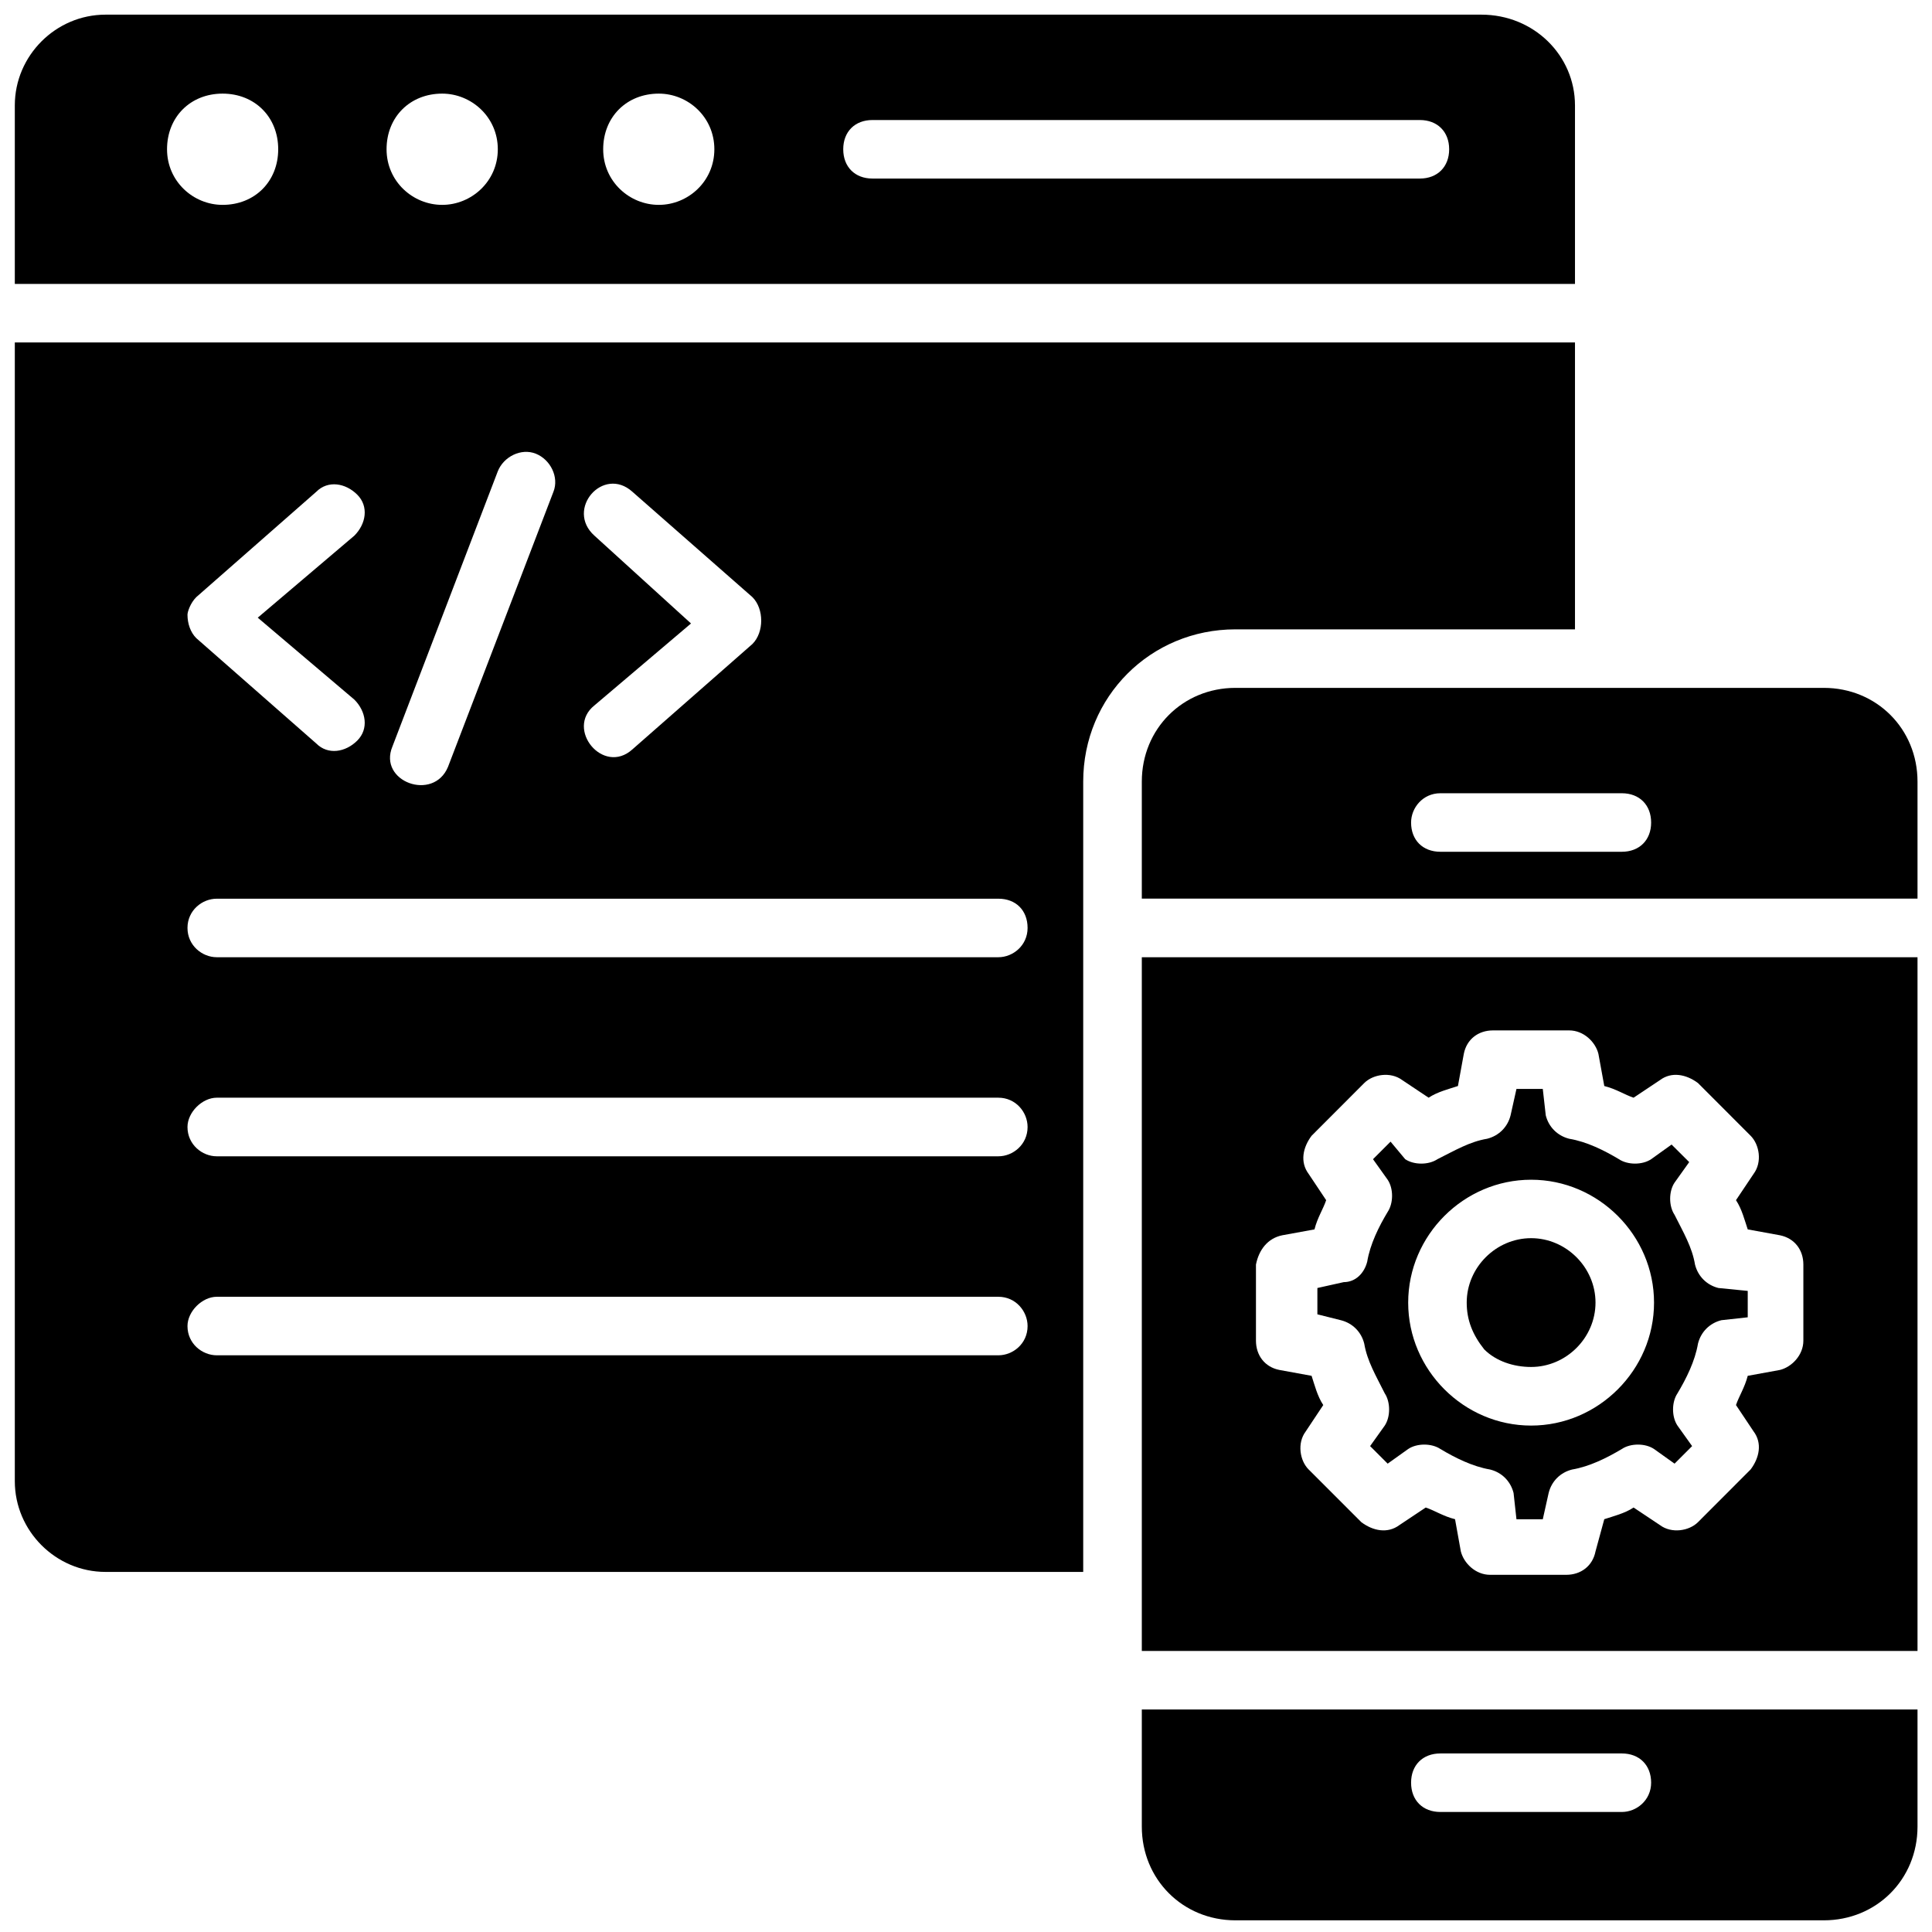
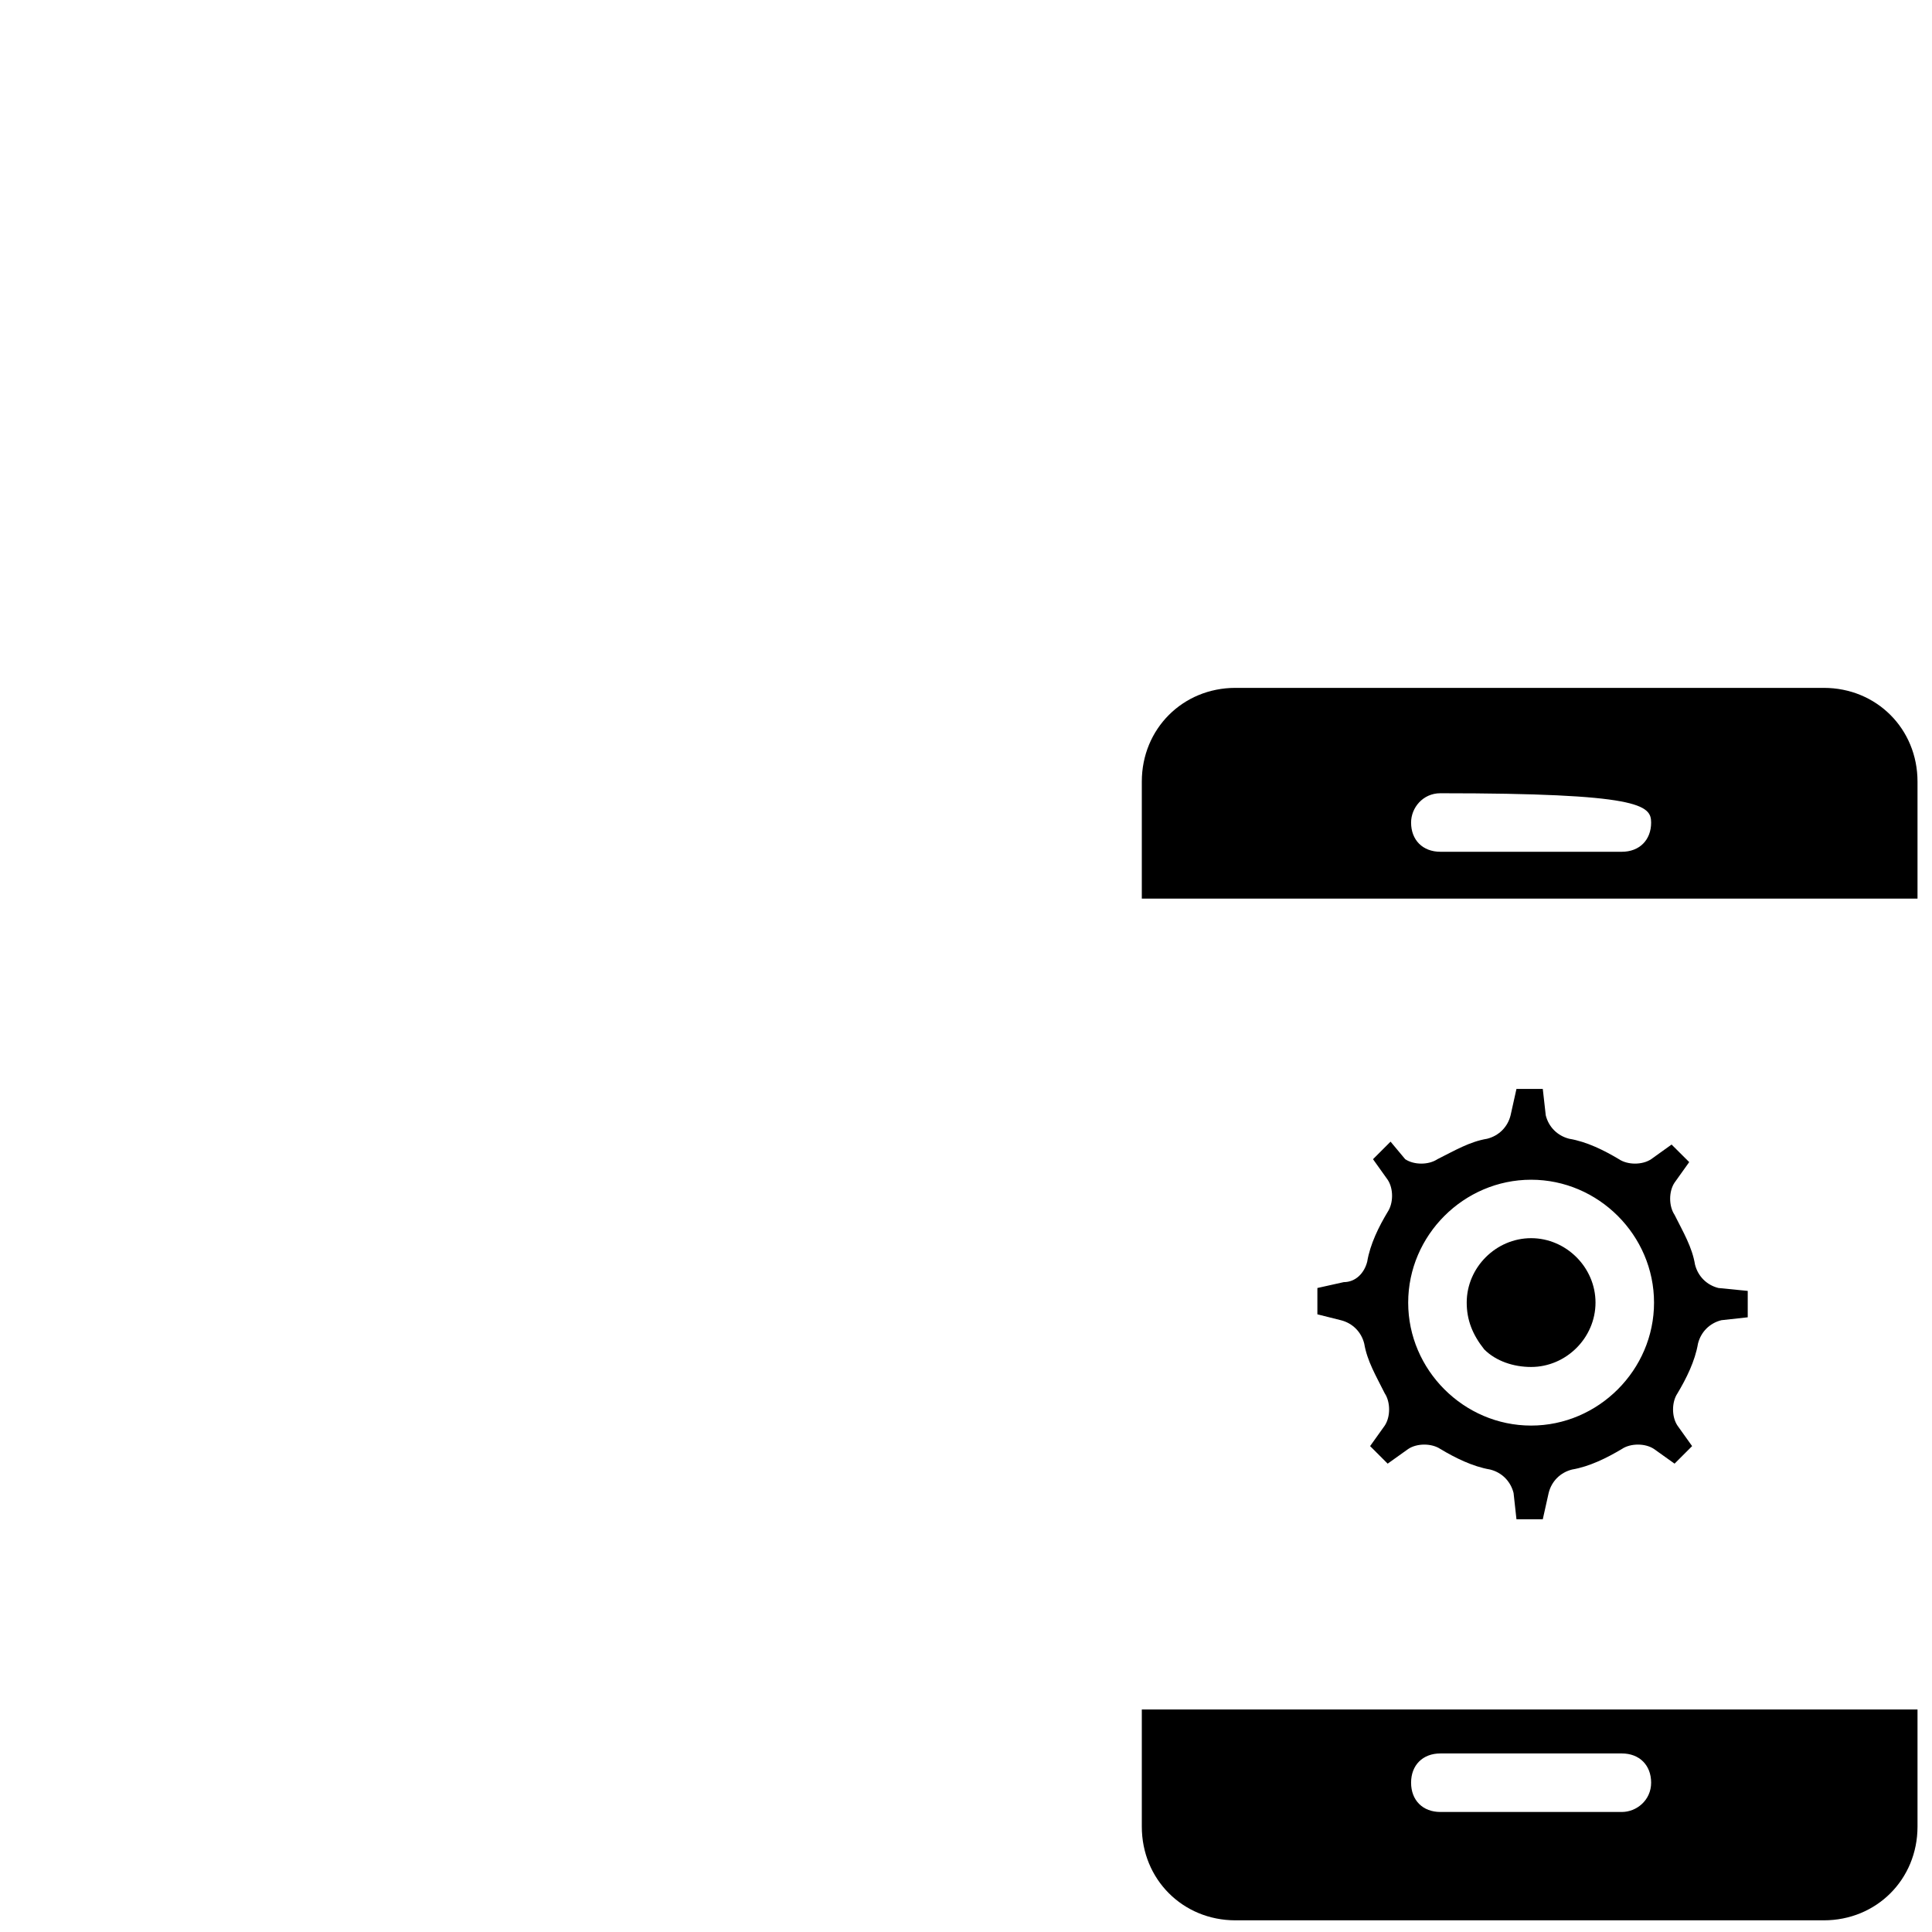
<svg xmlns="http://www.w3.org/2000/svg" width="24" height="24" viewBox="0 0 24 24" fill="none">
  <g clip-path="url(#clip0_850_440)">
-     <path d="M18.402 0.182H1.311C0.693 0.182 0.184 0.691 0.184 1.309V3.527H19.565V1.309C19.565 0.691 19.056 0.182 18.402 0.182ZM2.765 2.545C2.402 2.545 2.075 2.254 2.075 1.854C2.075 1.454 2.365 1.163 2.765 1.163C3.165 1.163 3.456 1.454 3.456 1.854C3.456 2.254 3.165 2.545 2.765 2.545ZM5.493 2.545C5.129 2.545 4.802 2.254 4.802 1.854C4.802 1.454 5.093 1.163 5.493 1.163C5.856 1.163 6.184 1.454 6.184 1.854C6.184 2.254 5.856 2.545 5.493 2.545ZM8.184 2.545C7.82 2.545 7.493 2.254 7.493 1.854C7.493 1.454 7.784 1.163 8.184 1.163C8.547 1.163 8.874 1.454 8.874 1.854C8.874 2.254 8.547 2.545 8.184 2.545ZM17.638 2.218H10.838C10.62 2.218 10.475 2.073 10.475 1.854C10.475 1.636 10.62 1.491 10.838 1.491H17.638C17.856 1.491 18.002 1.636 18.002 1.854C18.002 2.073 17.856 2.218 17.638 2.218ZM0.184 4.254V18.4C0.184 19.018 0.693 19.527 1.311 19.527H13.456V9.709C13.456 8.654 14.293 7.818 15.347 7.818H19.565V4.254H0.184ZM7.384 6.654C7.02 6.327 7.493 5.782 7.856 6.109L9.347 7.418C9.42 7.491 9.456 7.6 9.456 7.709C9.456 7.818 9.42 7.927 9.347 8L7.856 9.309C7.493 9.636 7.02 9.054 7.384 8.763L8.584 7.745L7.384 6.654ZM4.875 9.273L6.184 5.854C6.256 5.673 6.474 5.563 6.656 5.636C6.838 5.709 6.947 5.927 6.875 6.109L5.565 9.527C5.384 9.963 4.693 9.709 4.875 9.273ZM2.438 7.418L3.929 6.109C4.074 5.963 4.293 6 4.438 6.145C4.584 6.291 4.547 6.509 4.402 6.654L3.202 7.673L4.402 8.691C4.547 8.836 4.584 9.054 4.438 9.2C4.293 9.345 4.074 9.382 3.929 9.236L2.438 7.927C2.365 7.854 2.329 7.745 2.329 7.636C2.329 7.6 2.365 7.491 2.438 7.418ZM12.402 16.836H2.693C2.511 16.836 2.329 16.691 2.329 16.473C2.329 16.291 2.511 16.109 2.693 16.109H12.402C12.62 16.109 12.765 16.291 12.765 16.473C12.765 16.691 12.584 16.836 12.402 16.836ZM12.402 14.364H2.693C2.511 14.364 2.329 14.218 2.329 14C2.329 13.818 2.511 13.636 2.693 13.636H12.402C12.62 13.636 12.765 13.818 12.765 14C12.765 14.218 12.584 14.364 12.402 14.364ZM12.402 11.891H2.693C2.511 11.891 2.329 11.745 2.329 11.527C2.329 11.309 2.511 11.164 2.693 11.164H12.402C12.62 11.164 12.765 11.309 12.765 11.527C12.765 11.745 12.584 11.891 12.402 11.891Z" fill="black" />
-     <path d="M23.82 11.163V9.709C23.82 9.054 23.311 8.545 22.656 8.545H15.347C14.693 8.545 14.184 9.054 14.184 9.709V11.163H23.82ZM17.893 9.854H20.147C20.365 9.854 20.511 9.999 20.511 10.218C20.511 10.436 20.365 10.581 20.147 10.581H17.893C17.674 10.581 17.529 10.436 17.529 10.218C17.529 10.036 17.674 9.854 17.893 9.854ZM19.02 16.981C19.456 16.981 19.82 16.618 19.82 16.181C19.82 15.745 19.456 15.381 19.02 15.381C18.584 15.381 18.22 15.745 18.22 16.181C18.22 16.399 18.293 16.581 18.438 16.763C18.584 16.909 18.802 16.981 19.02 16.981Z" fill="black" />
+     <path d="M23.82 11.163V9.709C23.82 9.054 23.311 8.545 22.656 8.545H15.347C14.693 8.545 14.184 9.054 14.184 9.709V11.163H23.82ZM17.893 9.854C20.365 9.854 20.511 9.999 20.511 10.218C20.511 10.436 20.365 10.581 20.147 10.581H17.893C17.674 10.581 17.529 10.436 17.529 10.218C17.529 10.036 17.674 9.854 17.893 9.854ZM19.02 16.981C19.456 16.981 19.82 16.618 19.82 16.181C19.82 15.745 19.456 15.381 19.02 15.381C18.584 15.381 18.22 15.745 18.22 16.181C18.22 16.399 18.293 16.581 18.438 16.763C18.584 16.909 18.802 16.981 19.02 16.981Z" fill="black" />
    <path d="M16.947 16.691C16.984 16.909 17.093 17.091 17.202 17.309C17.274 17.418 17.274 17.6 17.202 17.709L17.02 17.964L17.238 18.182L17.493 18C17.602 17.927 17.784 17.927 17.893 18C18.075 18.109 18.293 18.218 18.511 18.255C18.656 18.291 18.765 18.4 18.802 18.546L18.838 18.873H19.165L19.238 18.546C19.274 18.4 19.384 18.291 19.529 18.255C19.747 18.218 19.965 18.109 20.147 18C20.256 17.927 20.438 17.927 20.547 18L20.802 18.182L21.02 17.964L20.838 17.709C20.765 17.6 20.765 17.418 20.838 17.309C20.947 17.127 21.056 16.909 21.093 16.691C21.129 16.546 21.238 16.436 21.384 16.4L21.711 16.364V16.036L21.347 16C21.202 15.964 21.093 15.855 21.056 15.709C21.02 15.491 20.911 15.309 20.802 15.091C20.729 14.982 20.729 14.8 20.802 14.691L20.984 14.436L20.765 14.218L20.511 14.4C20.402 14.473 20.22 14.473 20.111 14.4C19.929 14.291 19.711 14.182 19.493 14.146C19.347 14.109 19.238 14 19.202 13.855L19.165 13.527H18.838L18.765 13.855C18.729 14 18.62 14.109 18.474 14.146C18.256 14.182 18.075 14.291 17.856 14.4C17.747 14.473 17.565 14.473 17.456 14.4L17.274 14.182L17.056 14.4L17.238 14.655C17.311 14.764 17.311 14.945 17.238 15.055C17.129 15.236 17.02 15.455 16.984 15.673C16.947 15.818 16.838 15.927 16.693 15.927L16.365 16V16.327L16.656 16.4C16.802 16.436 16.911 16.546 16.947 16.691ZM19.02 14.655C19.856 14.655 20.547 15.345 20.547 16.182C20.547 17.018 19.856 17.709 19.02 17.709C18.184 17.709 17.493 17.018 17.493 16.182C17.493 15.345 18.184 14.655 19.02 14.655ZM14.184 21.236V22.691C14.184 23.346 14.693 23.855 15.347 23.855H22.656C23.311 23.855 23.82 23.346 23.82 22.691V21.236H14.184ZM20.147 22.509H17.893C17.674 22.509 17.529 22.364 17.529 22.145C17.529 21.927 17.674 21.782 17.893 21.782H20.147C20.365 21.782 20.511 21.927 20.511 22.145C20.511 22.364 20.329 22.509 20.147 22.509Z" fill="black" />
-     <path d="M23.82 20.509V11.891H14.184V20.509H23.82ZM15.929 15.345L16.329 15.272C16.365 15.127 16.438 15.018 16.474 14.909L16.256 14.582C16.147 14.436 16.184 14.254 16.293 14.109L16.947 13.454C17.056 13.345 17.274 13.309 17.42 13.418L17.747 13.636C17.856 13.563 18.002 13.527 18.111 13.491L18.184 13.091C18.22 12.909 18.365 12.8 18.547 12.8H19.493C19.674 12.8 19.82 12.945 19.856 13.091L19.929 13.491C20.075 13.527 20.184 13.6 20.293 13.636L20.62 13.418C20.765 13.309 20.947 13.345 21.093 13.454L21.747 14.109C21.856 14.218 21.893 14.436 21.784 14.582L21.565 14.909C21.638 15.018 21.674 15.163 21.711 15.272L22.111 15.345C22.293 15.382 22.402 15.527 22.402 15.709V16.654C22.402 16.836 22.256 16.982 22.111 17.018L21.711 17.091C21.674 17.236 21.602 17.345 21.565 17.454L21.784 17.782C21.893 17.927 21.856 18.109 21.747 18.254L21.093 18.909C20.984 19.018 20.765 19.054 20.62 18.945L20.293 18.727C20.184 18.8 20.038 18.836 19.929 18.872L19.82 19.272C19.784 19.454 19.638 19.563 19.456 19.563H18.511C18.329 19.563 18.184 19.418 18.147 19.272L18.075 18.872C17.929 18.836 17.82 18.763 17.711 18.727L17.384 18.945C17.238 19.054 17.056 19.018 16.911 18.909L16.256 18.254C16.147 18.145 16.111 17.927 16.22 17.782L16.438 17.454C16.365 17.345 16.329 17.2 16.293 17.091L15.893 17.018C15.711 16.982 15.602 16.836 15.602 16.654V15.709C15.638 15.527 15.747 15.382 15.929 15.345Z" fill="black" />
  </g>
  <defs>
    <clipPath id="clip0_850_440">
      <rect width="24" height="24" fill="white" />
    </clipPath>
  </defs>
</svg>